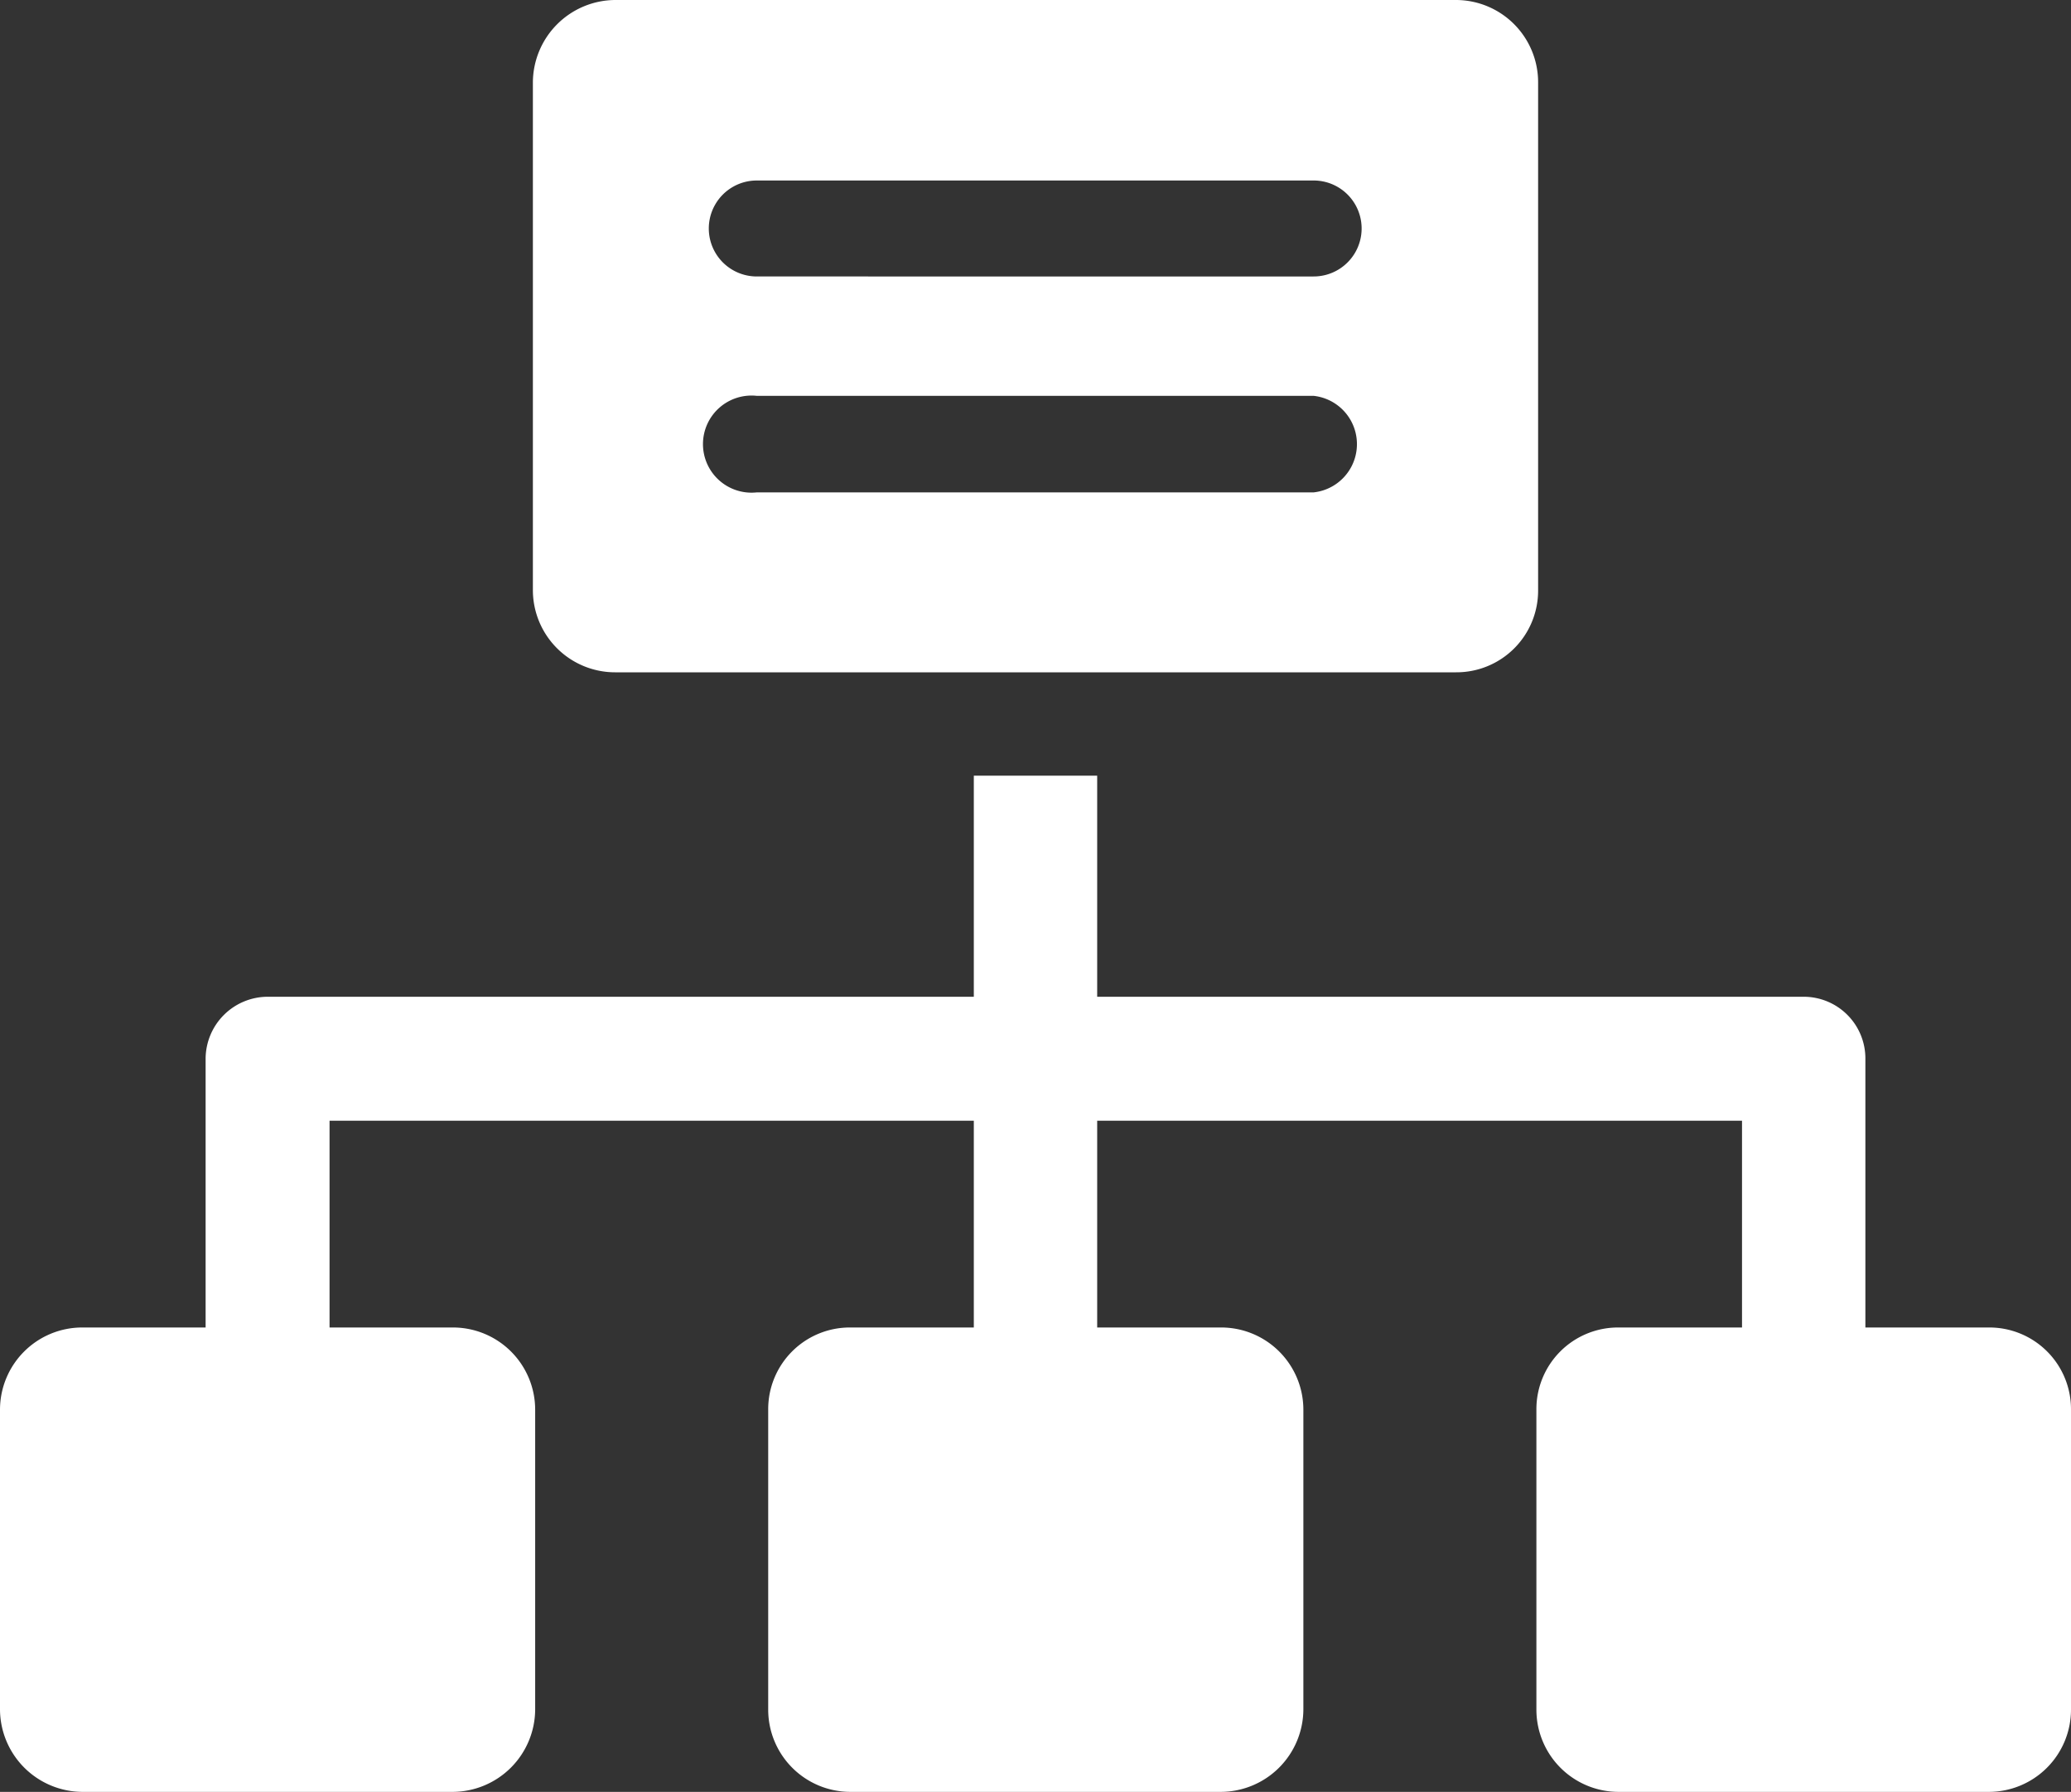
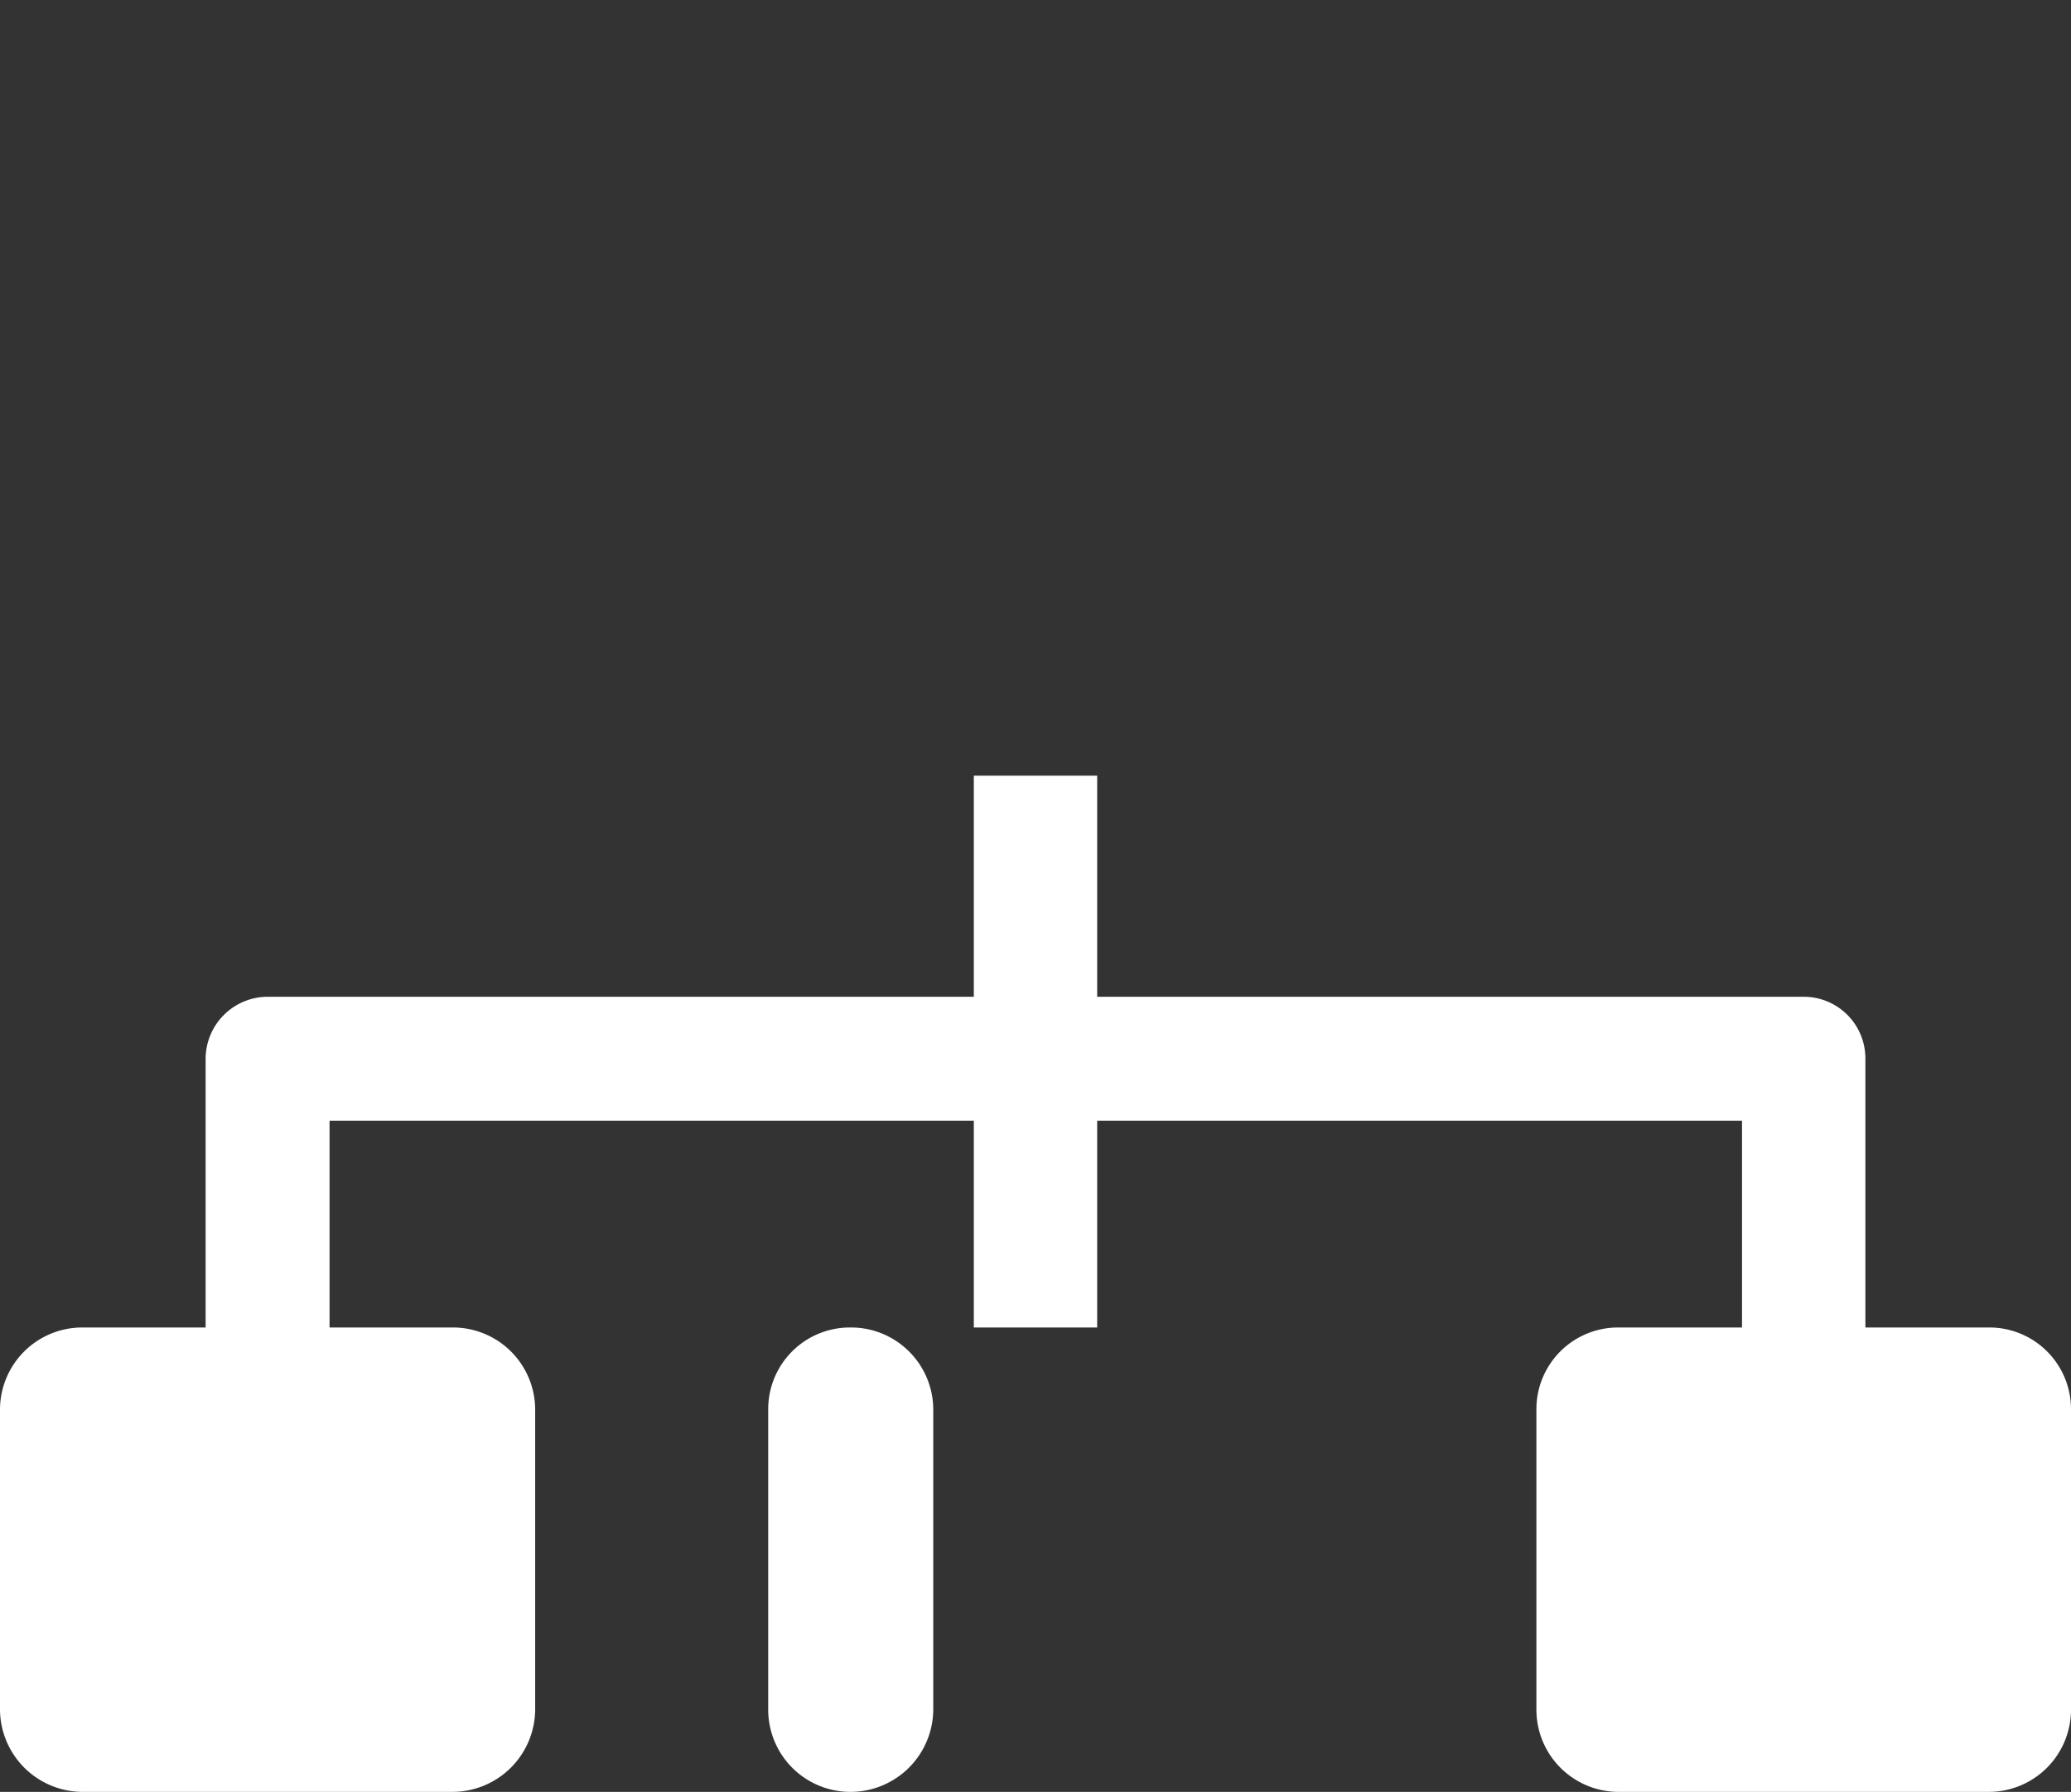
<svg xmlns="http://www.w3.org/2000/svg" viewBox="0 0 36.26 31.37">
  <rect x="0" y="0" width="36.26" height="31.37" fill="#333333" stroke="none" />
  <defs>
    <style>.cls-1{fill:#fff;}</style>
  </defs>
  <g id="レイヤー_2" data-name="レイヤー 2">
    <g id="グローバルメニュー">
-       <path class="cls-1" d="M34.82,23.24H32.66V18.53a1.08,1.08,0,0,0-1.08-1.08H19.21V13.58H17.05v3.87H4.68A1.09,1.09,0,0,0,3.6,18.53v4.71H1.44A1.44,1.44,0,0,0,0,24.68v5.25a1.45,1.45,0,0,0,1.44,1.44H7.93a1.45,1.45,0,0,0,1.44-1.44V24.68a1.44,1.44,0,0,0-1.44-1.44H5.77V19.62H17.05v3.62H14.89a1.43,1.43,0,0,0-1.44,1.44v5.25a1.44,1.44,0,0,0,1.44,1.44h6.48a1.45,1.45,0,0,0,1.45-1.44V24.68a1.44,1.44,0,0,0-1.45-1.44H19.21V19.62H30.5v3.62H28.34a1.43,1.43,0,0,0-1.44,1.44v5.25a1.44,1.44,0,0,0,1.44,1.44h6.48a1.44,1.44,0,0,0,1.44-1.44V24.68A1.43,1.43,0,0,0,34.82,23.24Z" />
-       <path class="cls-1" d="M25.49,0H10.77A1.45,1.45,0,0,0,9.33,1.44v8.89a1.44,1.44,0,0,0,1.44,1.44H25.49a1.43,1.43,0,0,0,1.44-1.44V1.44A1.44,1.44,0,0,0,25.49,0ZM23,8.62H13.25a.85.85,0,1,1,0-1.69H23a.85.85,0,0,1,0,1.69Zm0-3.78H13.25a.84.84,0,1,1,0-1.68H23a.84.84,0,0,1,0,1.68Z" />
+       <path class="cls-1" d="M34.82,23.24H32.66V18.53a1.08,1.08,0,0,0-1.08-1.08H19.21V13.58H17.05v3.87H4.68A1.09,1.09,0,0,0,3.6,18.53v4.71H1.44A1.44,1.44,0,0,0,0,24.68v5.25a1.45,1.45,0,0,0,1.44,1.44H7.93a1.45,1.45,0,0,0,1.44-1.44V24.68a1.44,1.44,0,0,0-1.44-1.44H5.77V19.62H17.05v3.62H14.89a1.43,1.43,0,0,0-1.44,1.44v5.25a1.44,1.44,0,0,0,1.44,1.44a1.45,1.45,0,0,0,1.45-1.44V24.68a1.44,1.44,0,0,0-1.45-1.44H19.21V19.62H30.5v3.62H28.34a1.43,1.43,0,0,0-1.44,1.44v5.25a1.44,1.44,0,0,0,1.44,1.44h6.48a1.44,1.44,0,0,0,1.44-1.44V24.68A1.43,1.43,0,0,0,34.82,23.24Z" />
    </g>
  </g>
</svg>